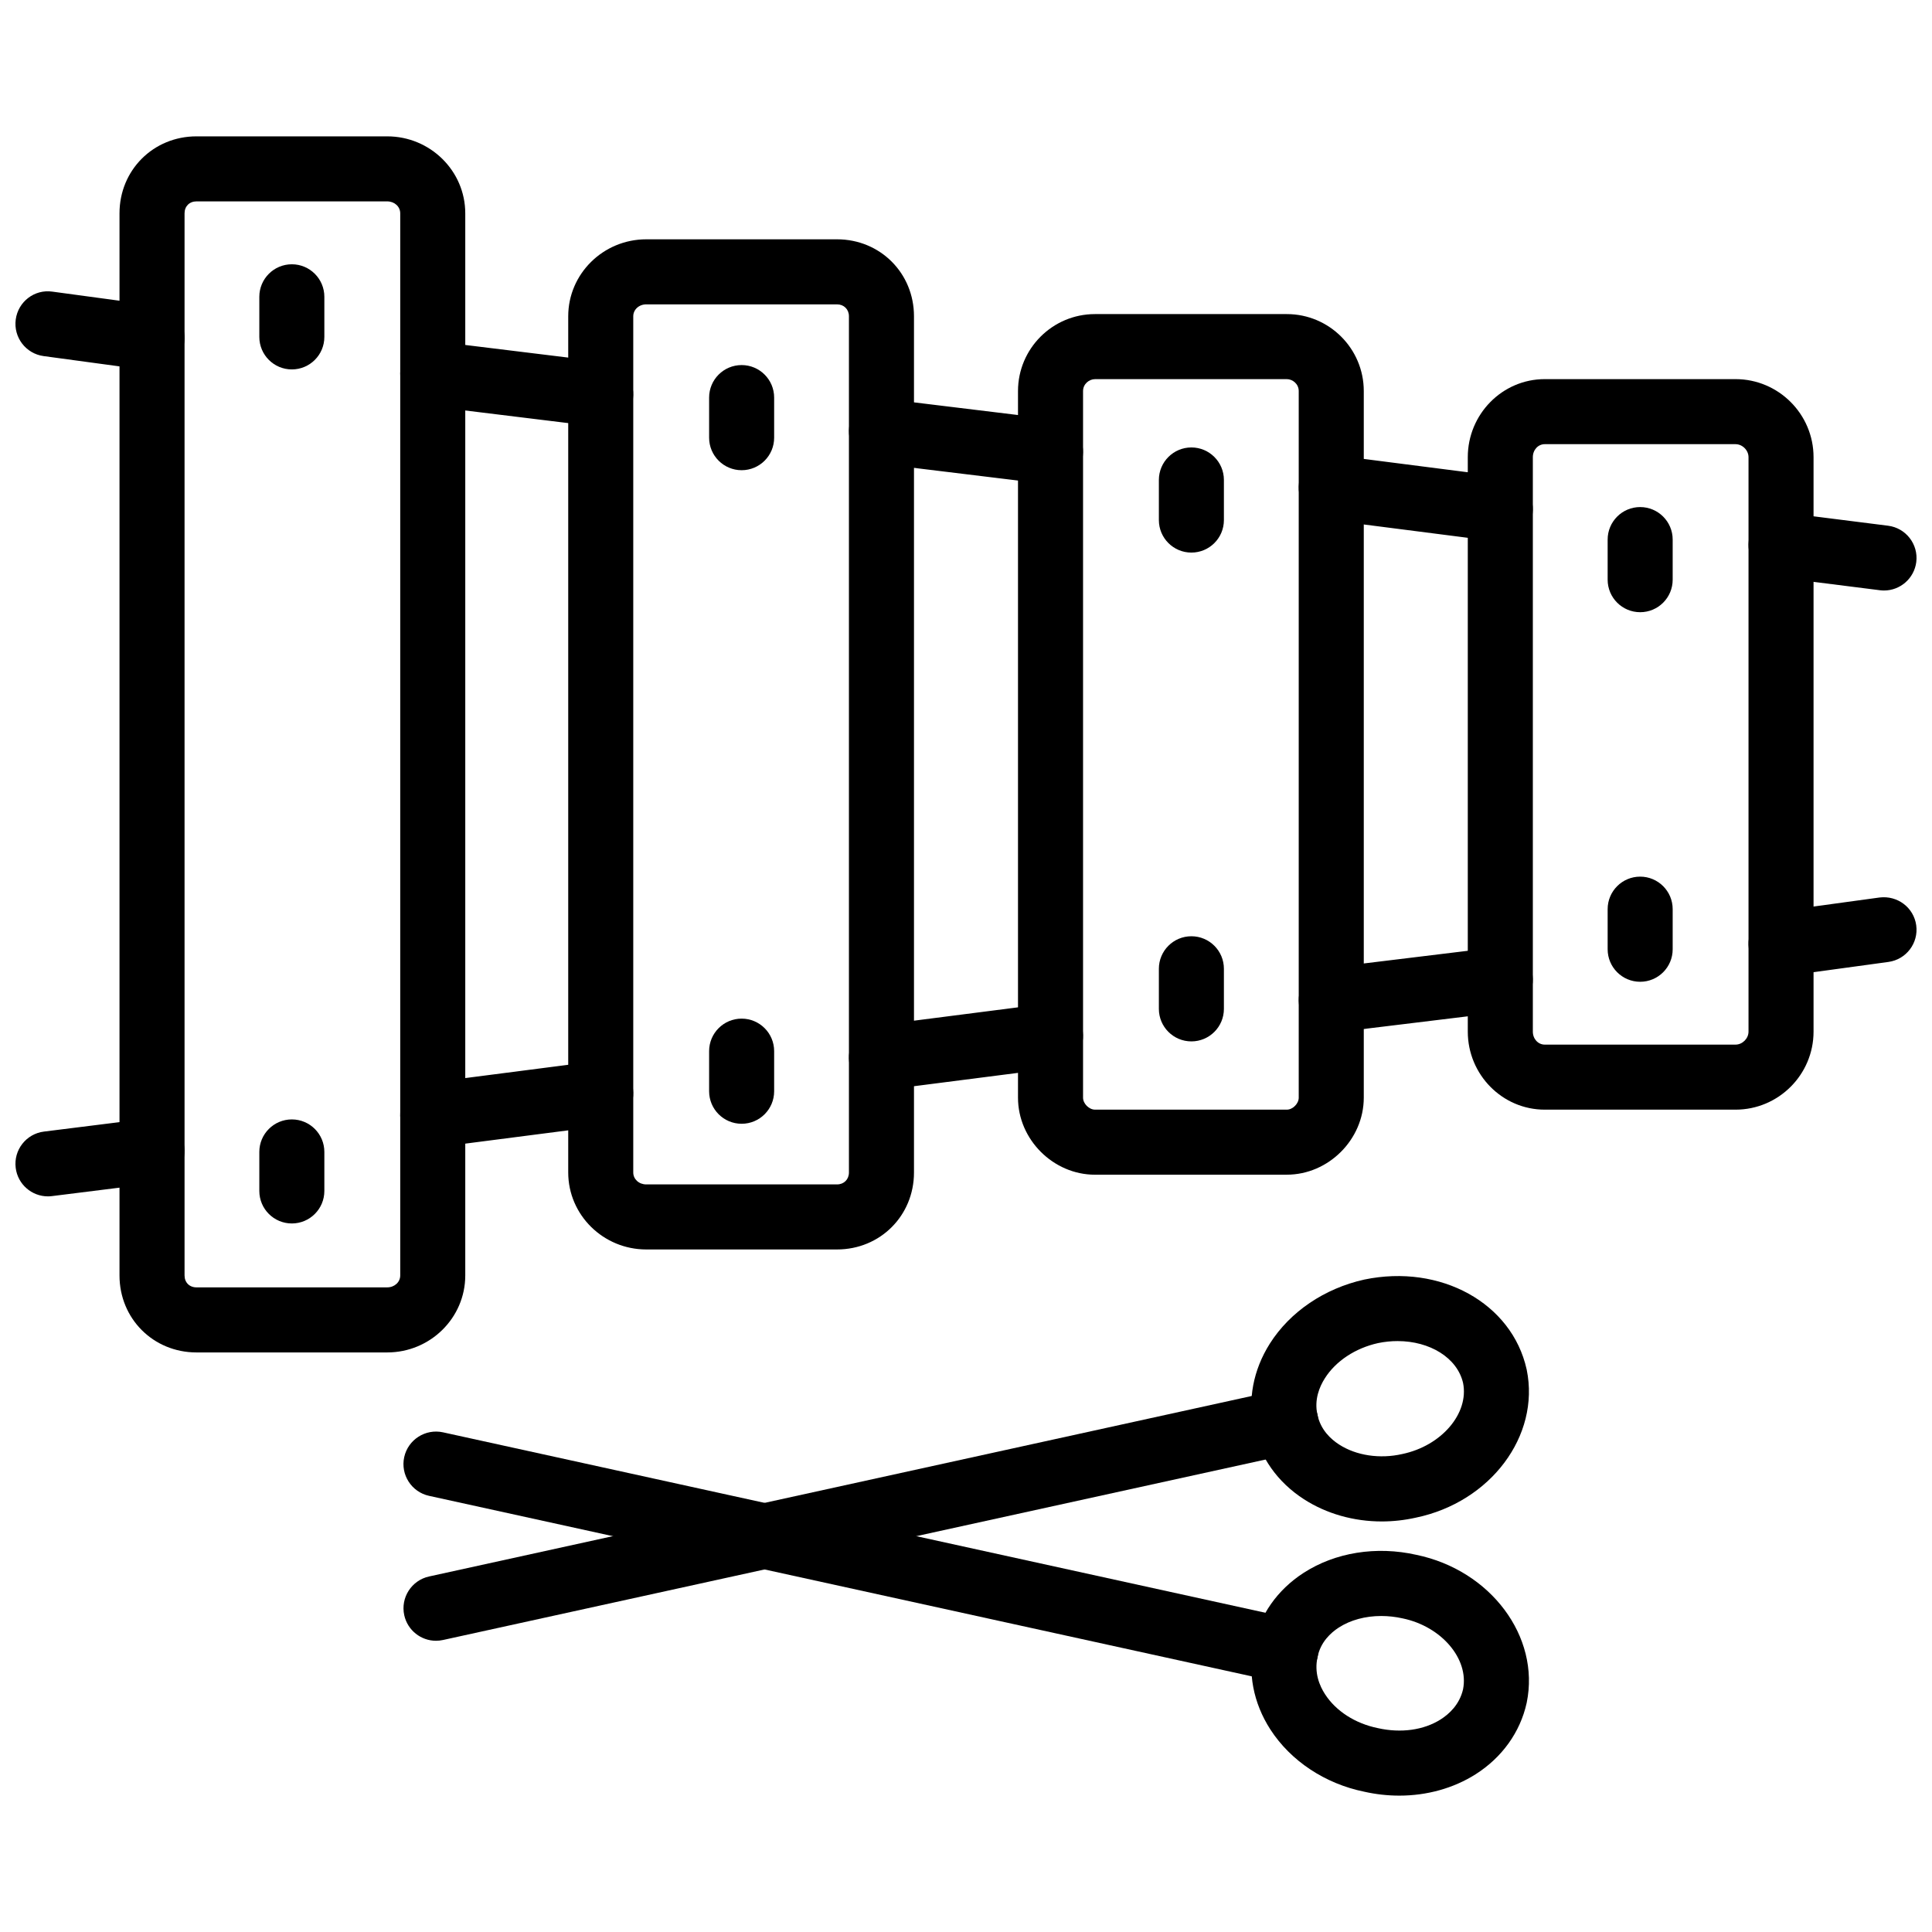
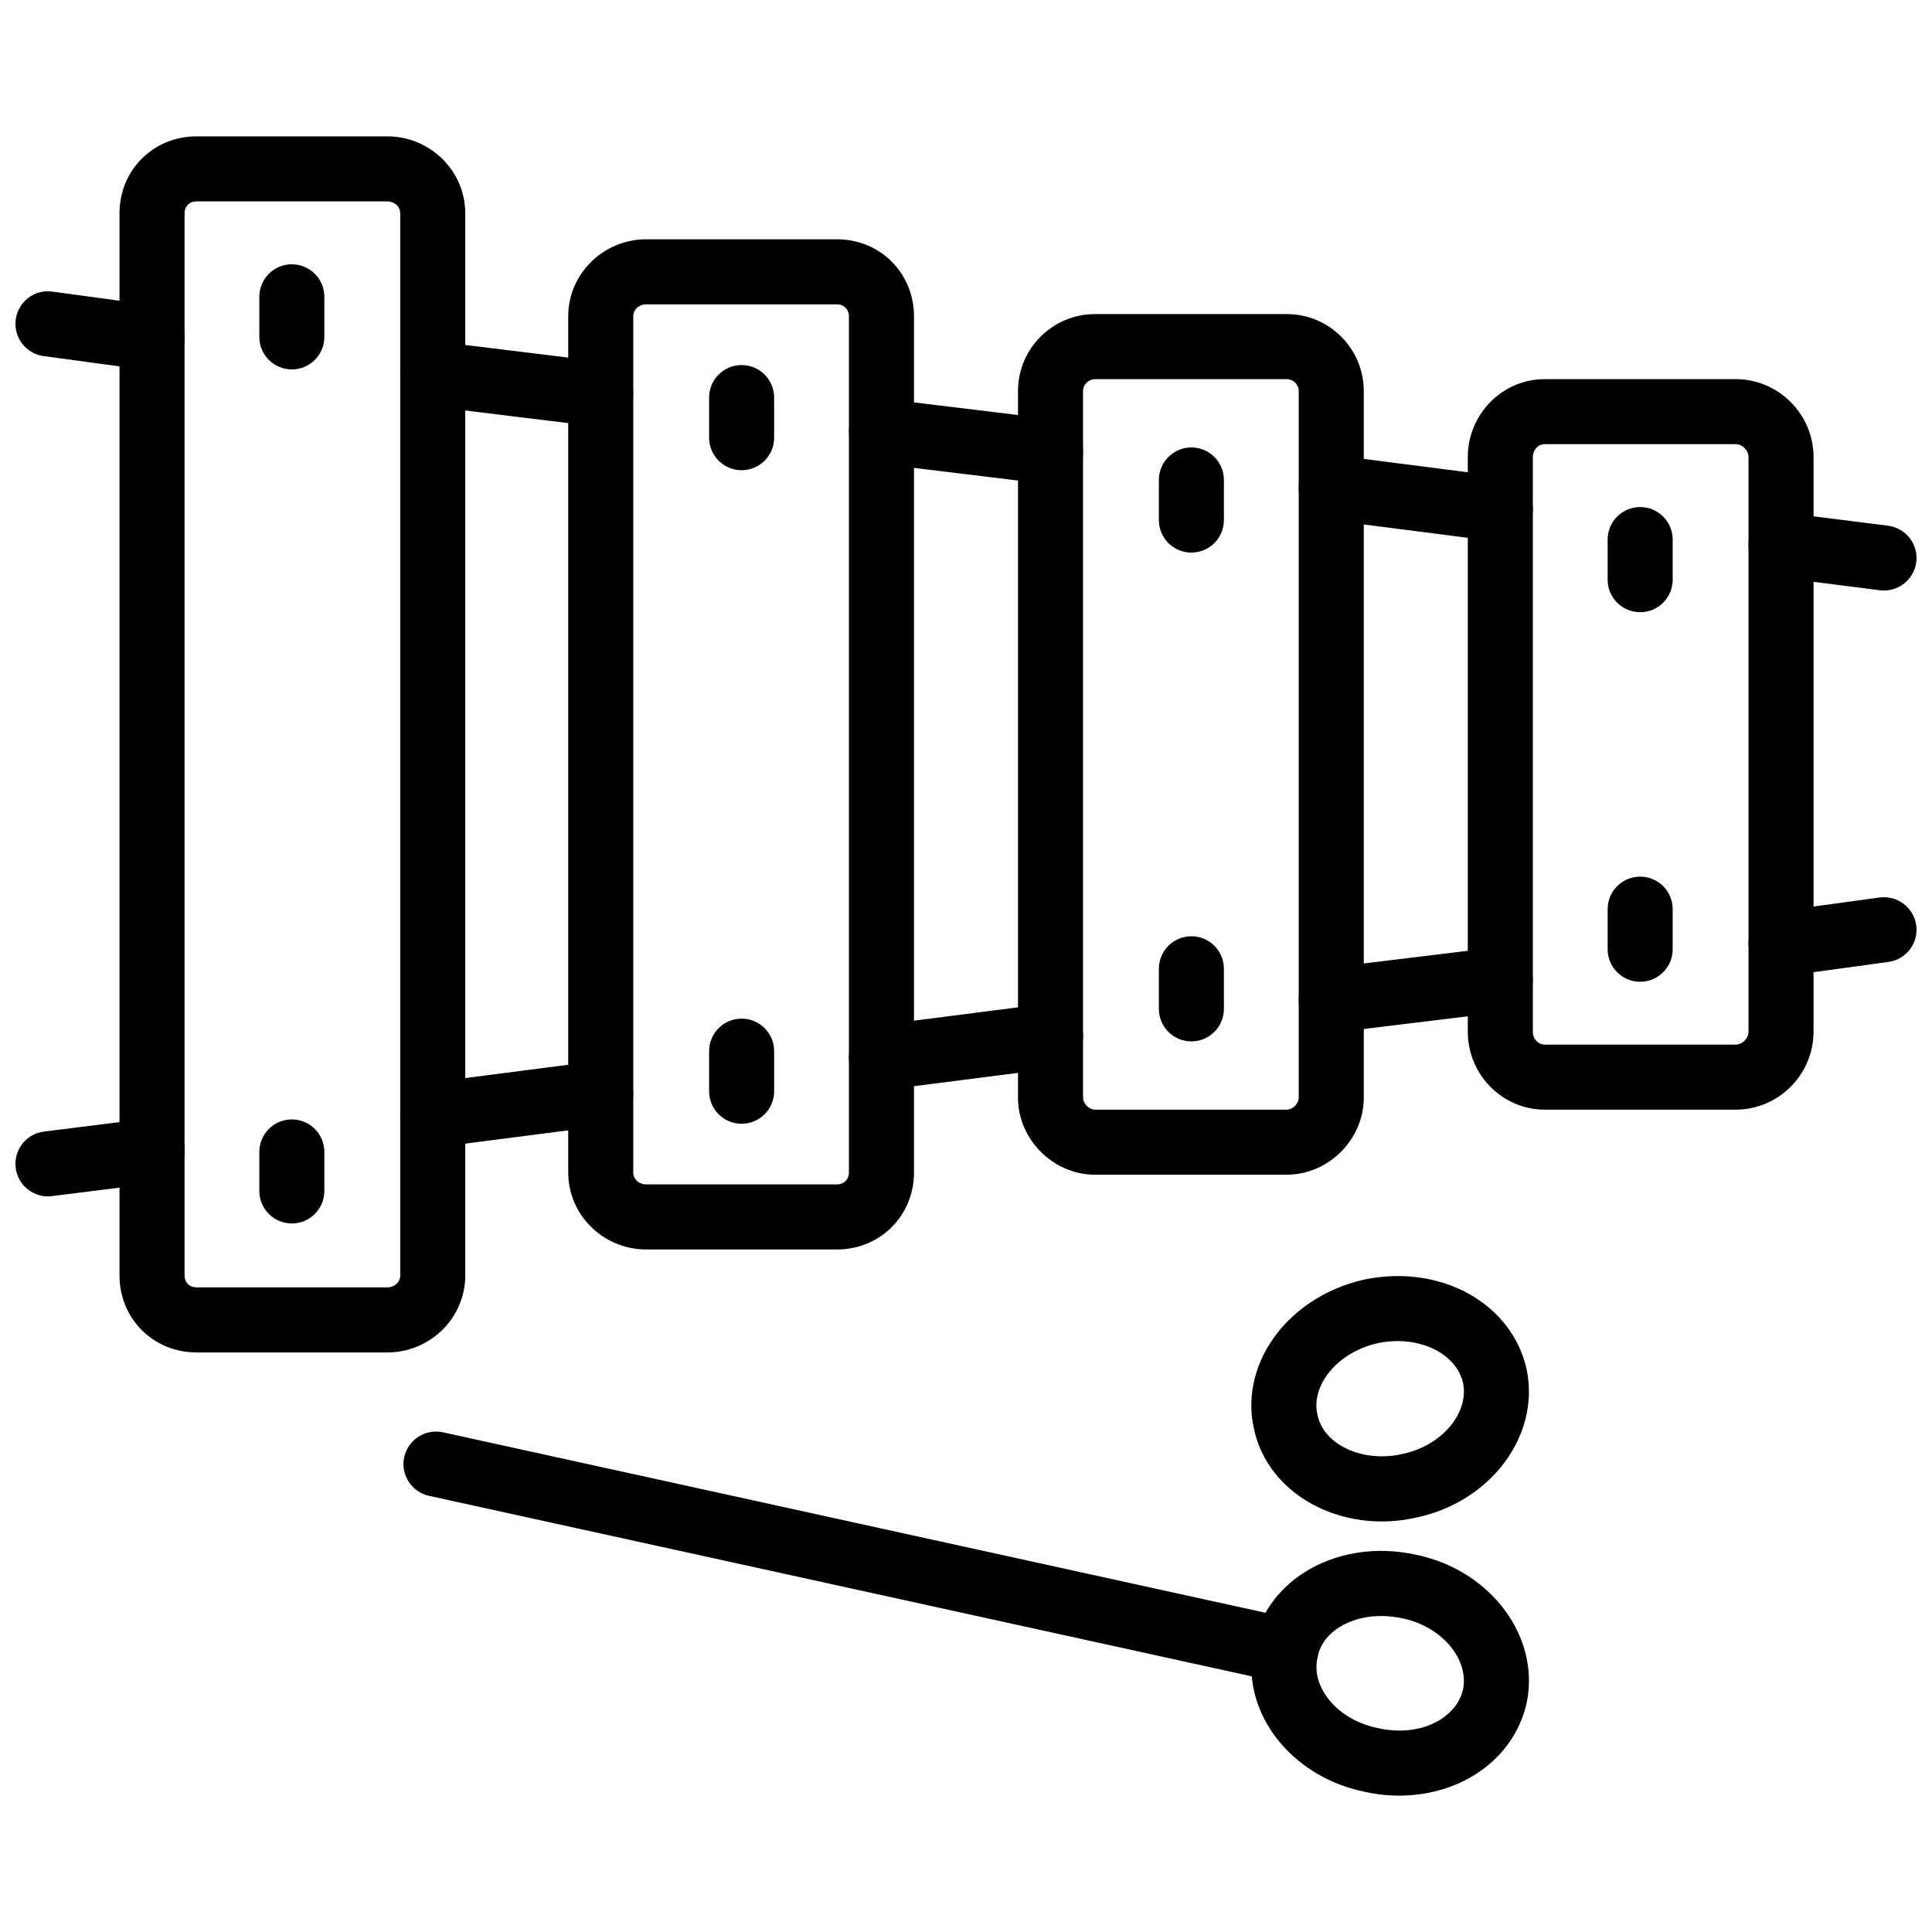
<svg xmlns="http://www.w3.org/2000/svg" width="800px" height="800px" version="1.1" viewBox="144 144 512 512">
  <defs>
    <clipPath id="b">
      <path d="m148.09 221h503.81v80h-503.81z" />
    </clipPath>
    <clipPath id="a">
      <path d="m148.09 381h503.81v81h-503.81z" />
    </clipPath>
  </defs>
  <path d="m246.62 502.41h-50.555c-11.438 0-20.395-8.961-20.395-20.395v-281.48c0-11.438 8.957-20.398 20.395-20.398h50.555c11.398 0 20.68 9.152 20.68 20.398v281.48c0 11.246-9.281 20.395-20.68 20.395zm-50.555-305.04c-1.859 0-3.156 1.301-3.156 3.16v281.48c0 1.859 1.297 3.156 3.156 3.156h50.555c1.93 0 3.445-1.387 3.445-3.156v-281.48c0-1.777-1.516-3.16-3.445-3.16z" />
  <path d="m365.82 475.12h-50.555c-11.398 0-20.68-9.148-20.68-20.395v-226.91c0-11.246 9.281-20.395 20.68-20.395h50.555c11.438 0 20.395 8.961 20.395 20.395v226.91c0 11.434-8.957 20.395-20.395 20.395zm-50.555-250.46c-1.93 0-3.445 1.387-3.445 3.156v226.91c0 1.77 1.516 3.156 3.445 3.156h50.555c1.832 0 3.156-1.324 3.156-3.156v-226.91c0-1.832-1.324-3.156-3.156-3.156z" />
  <path d="m485.02 455.31h-50.844c-11.055 0-20.395-9.34-20.395-20.398v-187.28c0-11.246 9.152-20.395 20.395-20.395h50.844c11.242 0 20.395 9.148 20.395 20.395v187.27c-0.004 11.059-9.344 20.402-20.395 20.402zm-50.844-210.83c-1.523 0-3.156 1.266-3.156 3.156v187.27c0 1.57 1.594 3.16 3.156 3.16l50.844 0.004c1.562 0 3.156-1.594 3.156-3.16v-187.28c0-1.891-1.633-3.156-3.156-3.156z" />
  <path d="m603.93 438.07h-50.555c-11.242 0-20.395-9.277-20.395-20.68v-152.23c0-11.406 9.152-20.688 20.395-20.688h50.555c11.398 0 20.68 9.281 20.68 20.688v152.23c0 11.402-9.281 20.68-20.68 20.68zm-50.555-176.36c-1.77 0-3.156 1.516-3.156 3.449v152.23c0 1.93 1.387 3.445 3.156 3.445h50.555c1.832 0 3.445-1.609 3.445-3.445v-152.23c0-1.84-1.613-3.449-3.445-3.449z" />
  <g clip-path="url(#b)">
    <path d="m643.29 300.49c-0.355 0-0.723-0.023-1.09-0.07l-27.289-3.445c-4.719-0.598-8.066-4.906-7.473-9.629 0.605-4.719 4.859-8.035 9.629-7.473l27.293 3.449c4.719 0.598 8.066 4.906 7.473 9.629-0.559 4.356-4.269 7.539-8.543 7.539zm-101.68-12.926c-0.367 0-0.73-0.023-1.109-0.074l-44.805-5.746c-4.719-0.605-8.055-4.918-7.453-9.637 0.613-4.719 4.879-8.043 9.648-7.453l44.805 5.746c4.719 0.605 8.055 4.918 7.453 9.637-0.562 4.352-4.266 7.527-8.539 7.527zm-119.2-15.227c-0.348 0-0.703-0.02-1.051-0.062l-44.805-5.457c-4.731-0.574-8.094-4.875-7.512-9.598 0.562-4.727 4.949-8.141 9.59-7.512l44.805 5.457c4.731 0.574 8.094 4.875 7.512 9.598-0.523 4.371-4.246 7.574-8.539 7.574zm-119.2-15.219c-0.348 0-0.703-0.023-1.059-0.062l-44.52-5.457c-4.719-0.578-8.086-4.879-7.5-9.602 0.574-4.719 4.848-8.035 9.598-7.504l44.52 5.457c4.719 0.578 8.086 4.879 7.5 9.602-0.535 4.367-4.242 7.566-8.539 7.566zm-118.91-14.934c-0.387 0-0.773-0.023-1.168-0.078l-27.578-3.738c-4.711-0.637-8.016-4.981-7.383-9.699s4.957-8.059 9.699-7.383l27.578 3.734c4.711 0.637 8.016 4.981 7.383 9.699-0.586 4.328-4.289 7.465-8.531 7.465z" />
  </g>
  <g clip-path="url(#a)">
    <path d="m156.7 461.05c-4.285 0-7.996-3.191-8.539-7.551-0.594-4.719 2.762-9.031 7.481-9.617l27.578-3.449c4.731-0.594 9.023 2.762 9.617 7.481s-2.762 9.031-7.481 9.617l-27.578 3.449c-0.367 0.047-0.723 0.07-1.078 0.07zm101.97-12.93c-4.266 0-7.977-3.172-8.539-7.516-0.605-4.719 2.731-9.039 7.453-9.648l44.52-5.746c4.641-0.605 9.035 2.723 9.648 7.441 0.605 4.719-2.731 9.039-7.453 9.648l-44.52 5.746c-0.367 0.051-0.742 0.074-1.109 0.074zm118.91-15.223c-4.273 0-7.977-3.176-8.539-7.523-0.605-4.719 2.731-9.035 7.453-9.637l44.805-5.746c4.781-0.613 9.035 2.731 9.648 7.449 0.605 4.719-2.731 9.035-7.453 9.637l-44.805 5.746c-0.379 0.051-0.746 0.074-1.109 0.074zm119.2-15.219c-4.293 0-8.016-3.207-8.539-7.574-0.582-4.727 2.781-9.023 7.512-9.598l44.805-5.457c4.609-0.578 9.023 2.789 9.59 7.512 0.582 4.727-2.781 9.023-7.512 9.598l-44.805 5.457c-0.352 0.043-0.707 0.062-1.051 0.062zm119.2-14.938c-4.246 0-7.938-3.133-8.531-7.453-0.645-4.715 2.652-9.059 7.371-9.707l27.293-3.734c4.738-0.582 9.055 2.656 9.707 7.371 0.645 4.715-2.652 9.059-7.371 9.707l-27.293 3.734c-0.391 0.055-0.789 0.082-1.176 0.082z" />
  </g>
  <path d="m221.34 241.9c-4.758 0-8.617-3.859-8.617-8.617v-10.629c0-4.758 3.859-8.617 8.617-8.617 4.758 0 8.617 3.859 8.617 8.617v10.629c0.004 4.758-3.856 8.617-8.617 8.617z" />
  <path d="m340.54 268.61c-4.758 0-8.617-3.859-8.617-8.617v-10.629c0-4.758 3.859-8.617 8.617-8.617 4.758 0 8.617 3.859 8.617 8.617v10.629c0.004 4.762-3.856 8.617-8.617 8.617z" />
  <path d="m459.73 290.44c-4.758 0-8.617-3.859-8.617-8.617v-10.629c0-4.758 3.859-8.617 8.617-8.617s8.617 3.859 8.617 8.617v10.629c0.004 4.758-3.856 8.617-8.617 8.617z" />
  <path d="m578.66 306.24c-4.758 0-8.617-3.859-8.617-8.617v-10.629c0-4.758 3.859-8.617 8.617-8.617s8.617 3.859 8.617 8.617v10.629c0.004 4.758-3.856 8.617-8.617 8.617z" />
  <path d="m221.34 468.23c-4.758 0-8.617-3.859-8.617-8.617v-10.34c0-4.758 3.859-8.617 8.617-8.617 4.758 0 8.617 3.859 8.617 8.617v10.34c0.004 4.758-3.856 8.617-8.617 8.617z" />
  <path d="m340.54 441.81c-4.758 0-8.617-3.859-8.617-8.617v-10.629c0-4.758 3.859-8.617 8.617-8.617 4.758 0 8.617 3.859 8.617 8.617v10.629c0.004 4.758-3.856 8.617-8.617 8.617z" />
  <path d="m459.73 419.98c-4.758 0-8.617-3.859-8.617-8.617v-10.629c0-4.758 3.859-8.617 8.617-8.617s8.617 3.859 8.617 8.617v10.629c0.004 4.758-3.856 8.617-8.617 8.617z" />
  <path d="m578.66 404.18c-4.758 0-8.617-3.859-8.617-8.617v-10.629c0-4.758 3.859-8.617 8.617-8.617s8.617 3.859 8.617 8.617v10.629c0.004 4.758-3.856 8.617-8.617 8.617z" />
-   <path d="m259.54 578.82c-3.957 0-7.519-2.746-8.41-6.773-1.02-4.644 1.93-9.242 6.57-10.262l225.19-49.406c4.672-1.016 9.242 1.918 10.27 6.57 1.02 4.644-1.93 9.242-6.57 10.262l-225.19 49.406c-0.625 0.137-1.246 0.203-1.859 0.203z" />
  <path d="m510.18 547.2c-7.402 0-14.637-2.019-20.652-5.906-6.984-4.512-11.688-11.176-13.238-18.766-1.691-7.418-0.199-15.457 4.234-22.461 5.344-8.438 14.469-14.621 25.023-16.969 20.207-4.207 39.125 6.234 43.023 23.773 0.012 0.051 0.02 0.098 0.031 0.145 3.57 17.496-9.598 35.07-29.379 39.176-2.988 0.668-6.027 1.008-9.043 1.008zm4.195-47.801c-1.691 0-3.445 0.172-5.203 0.539-5.996 1.336-11.184 4.75-14.082 9.34-1.395 2.195-2.859 5.644-1.961 9.609 0.832 4.047 3.582 6.531 5.75 7.926 4.531 2.934 10.797 3.867 16.695 2.527 10.441-2.168 17.754-10.758 16.16-18.812-1.539-6.711-8.82-11.129-17.359-11.129z" />
  <path d="m484.74 590.02c-0.613 0-1.238-0.062-1.859-0.203l-225.19-49.406c-4.641-1.02-7.59-5.617-6.57-10.262 1.027-4.644 5.629-7.578 10.27-6.57l225.19 49.406c4.641 1.02 7.59 5.617 6.57 10.262-0.887 4.027-4.449 6.773-8.406 6.773z" />
  <path d="m514.82 619.86c-3.086 0-6.215-0.348-9.301-1.043-10.34-2.109-19.465-8.133-24.867-16.5-4.531-7.031-6.074-15.137-4.324-22.824 1.484-7.43 6.144-14.125 13.07-18.621 8.422-5.469 19.336-7.223 29.973-4.82 19.633 4.07 32.812 21.641 29.23 39.141-0.012 0.043-0.02 0.094-0.031 0.145-1.711 7.727-6.531 14.434-13.547 18.879-5.867 3.715-12.922 5.644-20.203 5.644zm-4.781-47.605c-4.195 0-8.152 1.059-11.262 3.074-2.129 1.379-4.82 3.844-5.602 7.762-0.961 4.231 0.543 7.688 1.961 9.879 2.898 4.492 8.004 7.773 14 9 6.144 1.379 12.172 0.539 16.664-2.312 2.188-1.391 4.996-3.902 5.926-7.992 1.594-8.055-5.719-16.641-16.012-18.777-1.895-0.426-3.816-0.633-5.676-0.633z" />
</svg>